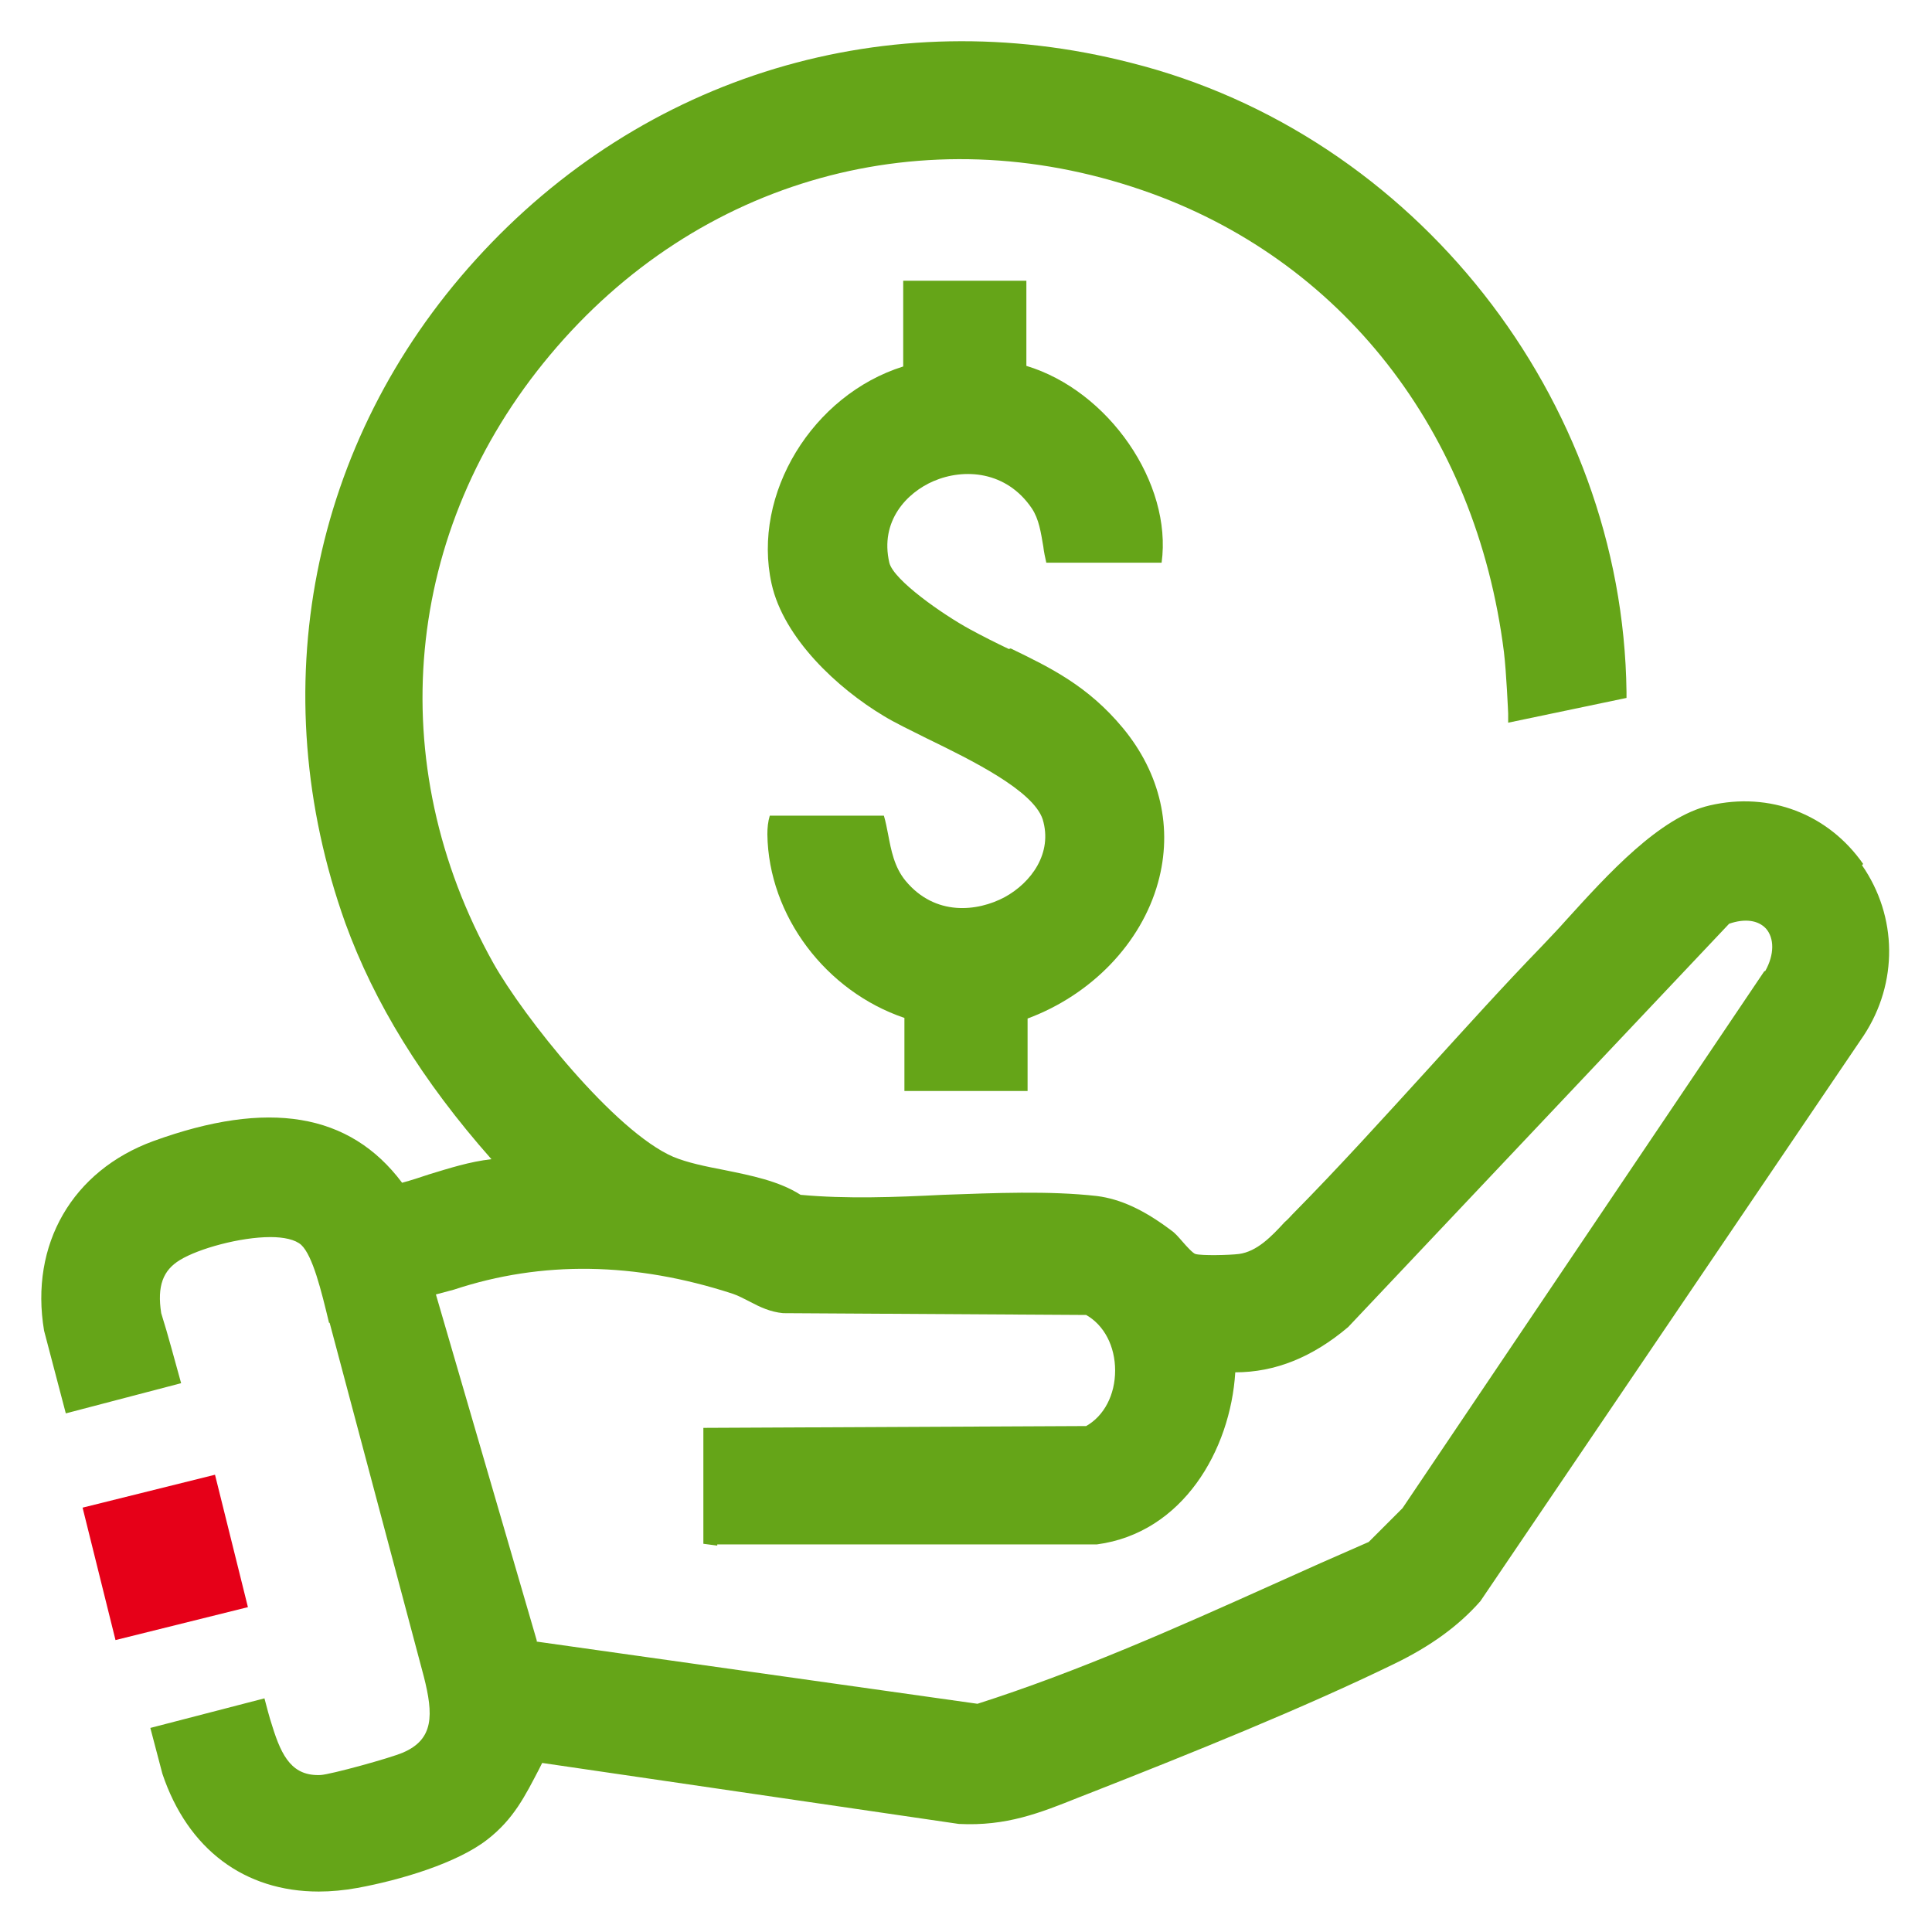
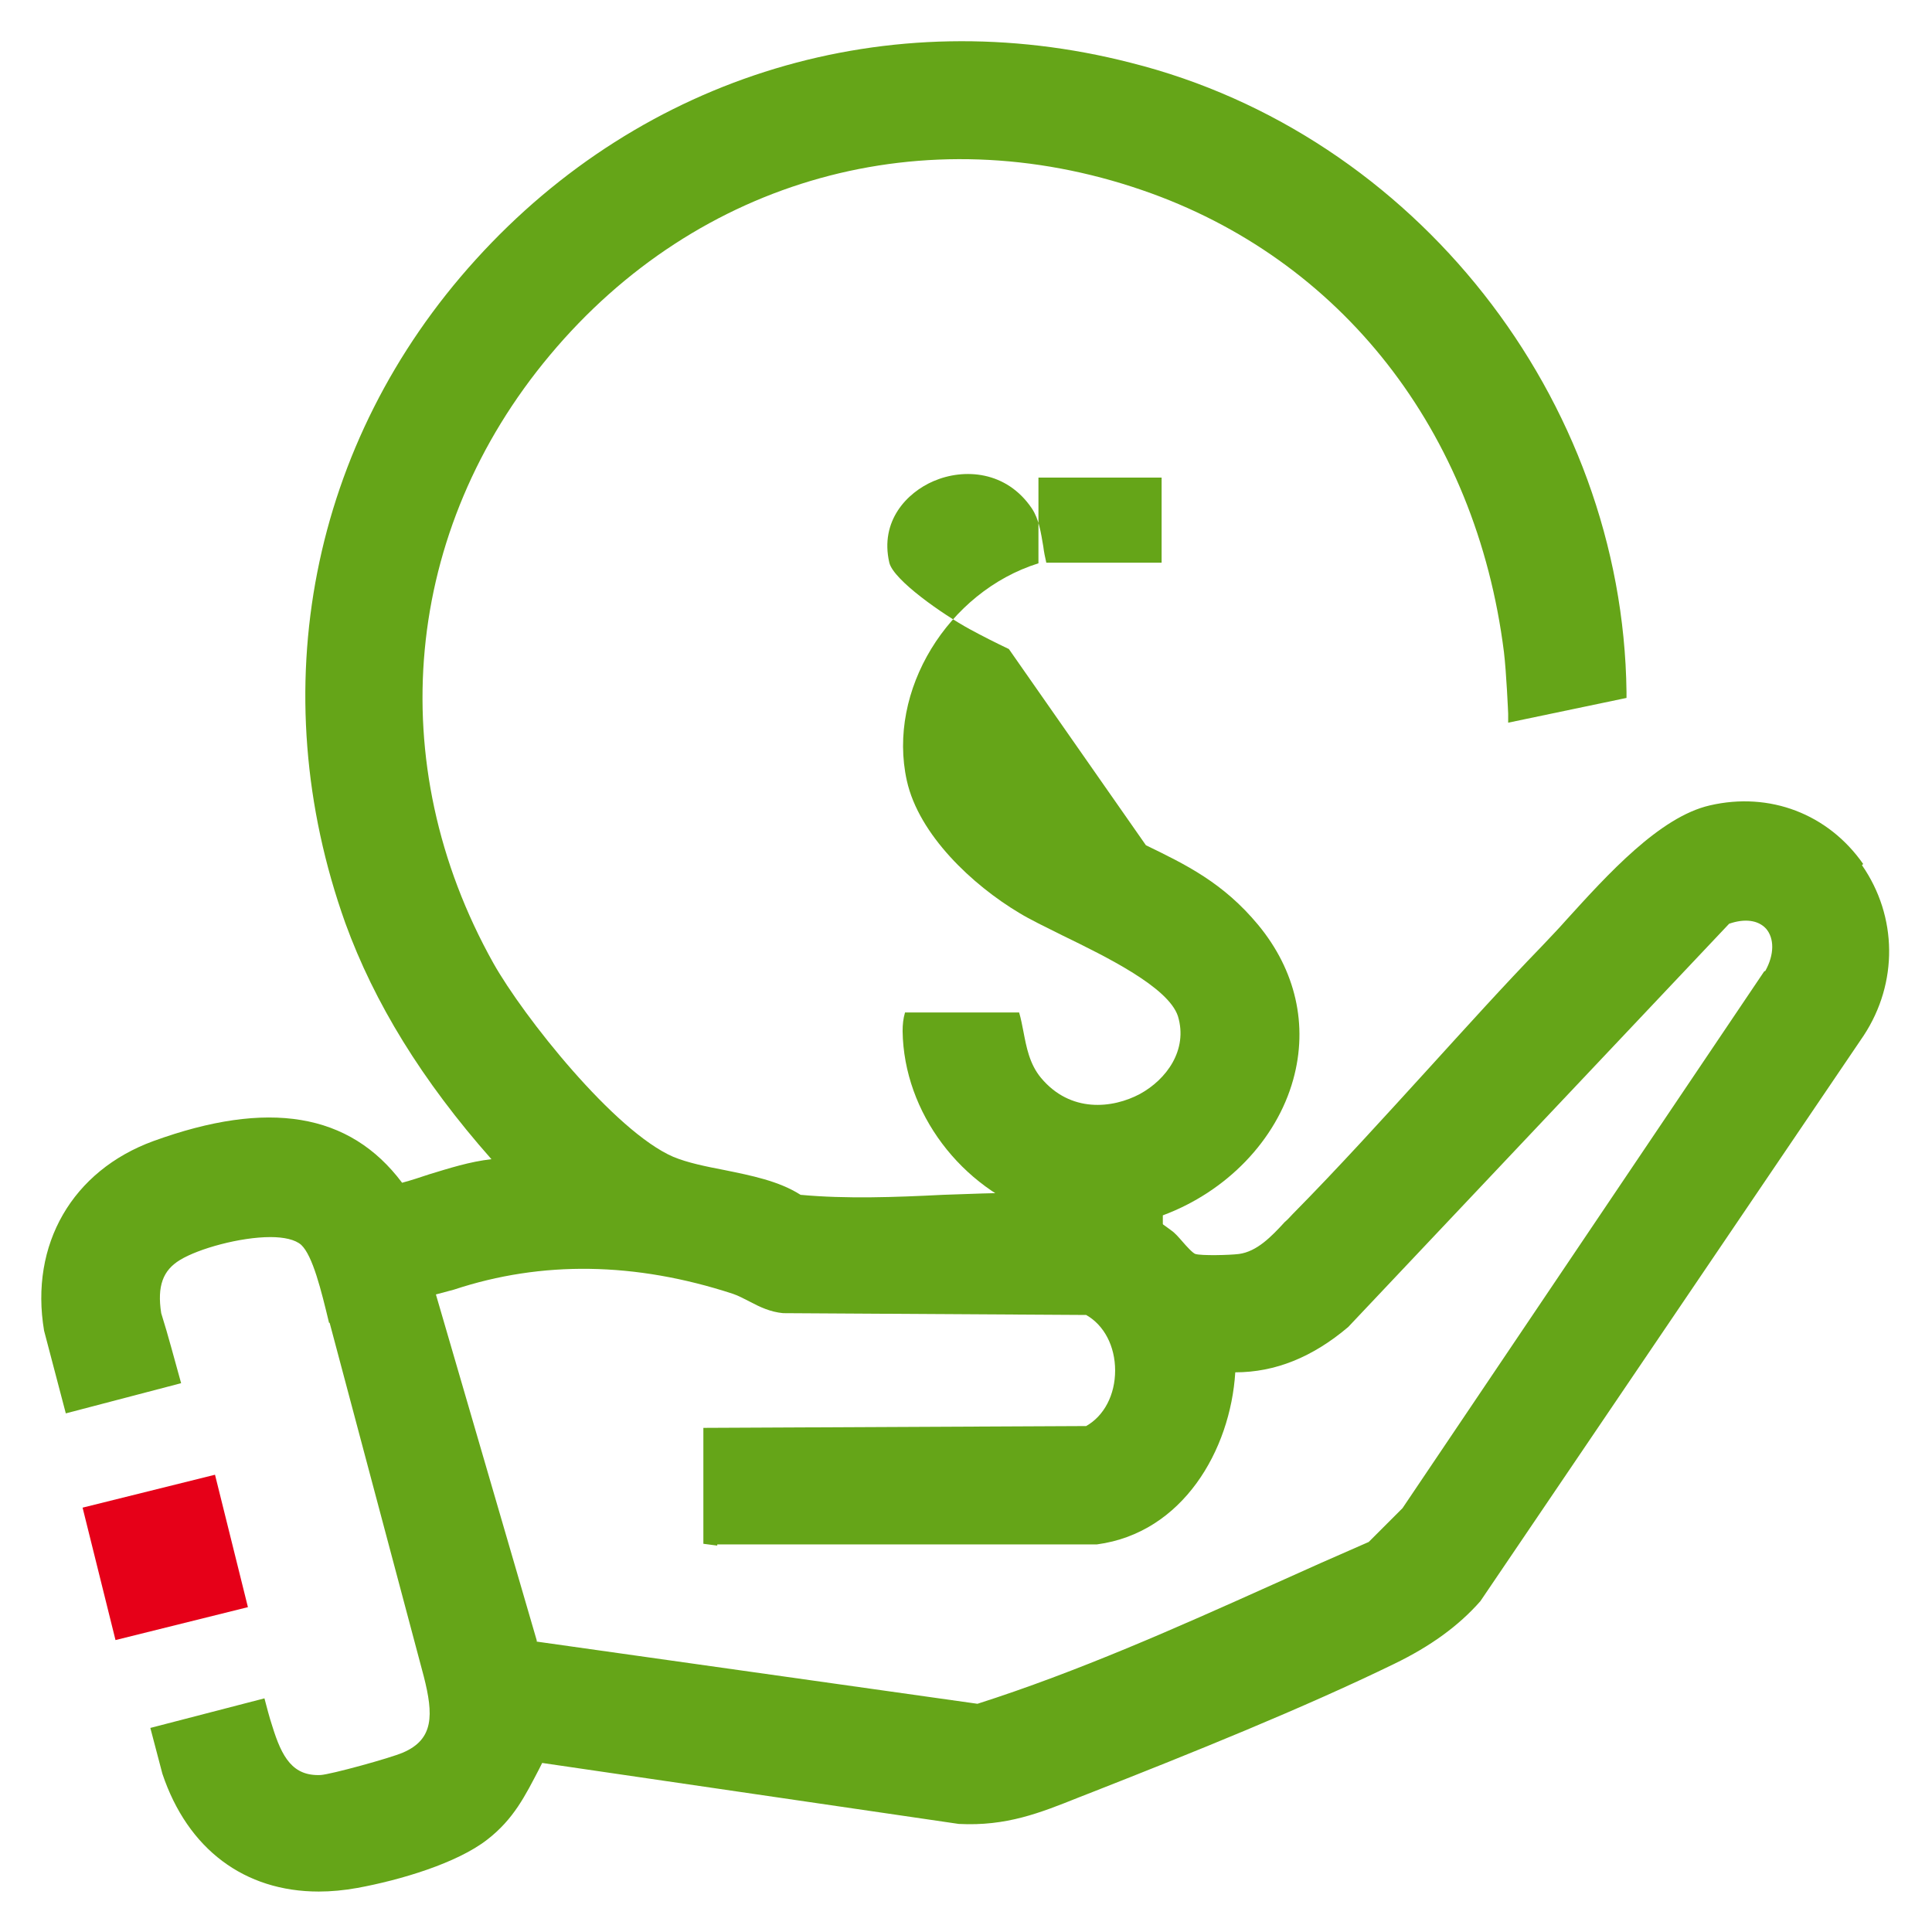
<svg xmlns="http://www.w3.org/2000/svg" id="Capa_1" data-name="Capa 1" viewBox="0 0 32 32">
  <rect x="1.62" y="24.67" width="2.26" height="2.26" transform="translate(11.63 50.17) rotate(166.04)" fill="#e60018" />
  <rect x="2.41" y="26.87" width="1.62" height="1.62" transform="translate(13.01 53.76) rotate(166.04)" fill="none" />
-   <rect x="1.45" y="23.11" width="1.62" height="1.62" transform="translate(10.22 46.59) rotate(166.04)" fill="none" />
  <path d="M30.86,14.31c-.58-.83-1.55-1.2-2.54-.97-.83.19-1.69,1.14-2.38,1.9-.14.16-.28.3-.4.43-.64.66-1.27,1.36-1.88,2.03-.73.8-1.48,1.63-2.25,2.41-.04.04-.08.09-.13.13-.22.24-.46.49-.76.53-.16.02-.62.03-.72,0-.04-.01-.15-.13-.21-.2-.07-.08-.13-.15-.19-.19-.45-.34-.84-.52-1.23-.57-.8-.09-1.69-.05-2.55-.02-.79.04-1.61.07-2.36,0-.36-.23-.82-.32-1.26-.41-.31-.06-.61-.12-.85-.22-.97-.42-2.48-2.32-2.98-3.21-1.85-3.31-1.49-7.17.94-10.07,2.45-2.93,6.21-3.97,9.81-2.73,3.29,1.13,5.53,3.99,5.99,7.65.04.33.07,1.01.07,1.02v.15s1.96-.41,1.96-.41v-.1c-.06-4.86-3.51-9.24-8.21-10.42C14.72.01,10.65,1.24,7.88,4.3c-2.74,3.02-3.54,7.13-2.16,10.99.48,1.32,1.27,2.61,2.42,3.91-.36.04-.7.15-1.03.25-.15.05-.3.1-.45.14-.87-1.16-2.22-1.38-4.12-.69-1.34.49-2.05,1.71-1.81,3.14l.36,1.37,1.91-.5c-.11-.39-.21-.78-.33-1.16-.07-.45.03-.71.31-.88.31-.19,1-.38,1.5-.38.22,0,.41.04.51.13.19.18.33.75.46,1.29h.01s1.56,5.86,1.56,5.86h0c.16.63.17,1.04-.35,1.26-.21.09-1.19.36-1.36.37-.46.02-.64-.29-.8-.81-.05-.15-.09-.31-.13-.46l-1.89.49.2.76c.42,1.25,1.36,1.95,2.59,1.95.2,0,.42-.02.64-.06.71-.13,1.65-.41,2.15-.8.44-.34.63-.73.86-1.17l.05-.1,6.9,1.01c.79.04,1.34-.18,1.99-.44l.23-.09c1.63-.64,3.49-1.39,4.99-2.12.6-.29,1.07-.63,1.43-1.04l6.35-9.37c.57-.87.56-1.97-.03-2.82ZM29.22,16.09l-5.99,8.89-.56.56c-.53.23-1.07.47-1.6.71-1.58.71-3.22,1.44-4.88,1.97l-7.3-1.03s0-.01,0-.02h0s-1.67-5.73-1.67-5.73l.3-.08h0c1.45-.48,3-.46,4.62.07.09.03.18.08.28.13.17.09.34.17.55.19l5.02.03c.3.17.48.52.48.92s-.18.75-.48.92l-6.34.03v1.92s.23.03.23.03v-.02s6.29,0,6.29,0c1.42-.19,2.21-1.56,2.29-2.85.66,0,1.28-.25,1.87-.75l6.31-6.68c.26-.09.48-.06.61.08.14.16.14.43-.01.7Z" fill="#65a518" />
-   <path d="M16.71,10.75c-.21-.1-.43-.21-.65-.33-.44-.24-1.26-.81-1.33-1.1-.16-.69.29-1.16.73-1.35.51-.22,1.21-.17,1.63.45.12.18.15.4.19.63.01.09.03.18.05.27h1.91c.18-1.32-.88-2.85-2.24-3.26v-1.41h-2.04v1.42c-1.5.47-2.51,2.11-2.18,3.6.2.9,1.09,1.73,1.86,2.19.18.11.43.23.71.37.74.36,1.76.86,1.92,1.34.17.56-.19,1.05-.63,1.29-.45.24-1.15.32-1.64-.27-.19-.23-.24-.51-.29-.77-.02-.1-.04-.21-.07-.31h-1.89c-.03.1-.04.2-.04.31.02,1.35.97,2.6,2.27,3.04v1.21h2.04v-1.2c1.05-.39,1.88-1.24,2.16-2.25.25-.9.04-1.81-.58-2.56-.58-.7-1.2-1-1.86-1.32Z" fill="#65a518" />
+   <path d="M16.71,10.75c-.21-.1-.43-.21-.65-.33-.44-.24-1.26-.81-1.33-1.1-.16-.69.29-1.16.73-1.35.51-.22,1.21-.17,1.63.45.12.18.15.4.19.63.01.09.03.18.05.27h1.91v-1.41h-2.04v1.42c-1.5.47-2.51,2.11-2.18,3.6.2.9,1.09,1.73,1.86,2.19.18.11.43.23.71.37.74.36,1.76.86,1.92,1.34.17.56-.19,1.05-.63,1.29-.45.24-1.15.32-1.64-.27-.19-.23-.24-.51-.29-.77-.02-.1-.04-.21-.07-.31h-1.89c-.03.1-.04.2-.04.31.02,1.35.97,2.6,2.27,3.04v1.21h2.04v-1.2c1.05-.39,1.88-1.24,2.16-2.25.25-.9.04-1.81-.58-2.56-.58-.7-1.2-1-1.86-1.32Z" fill="#65a518" />
</svg>